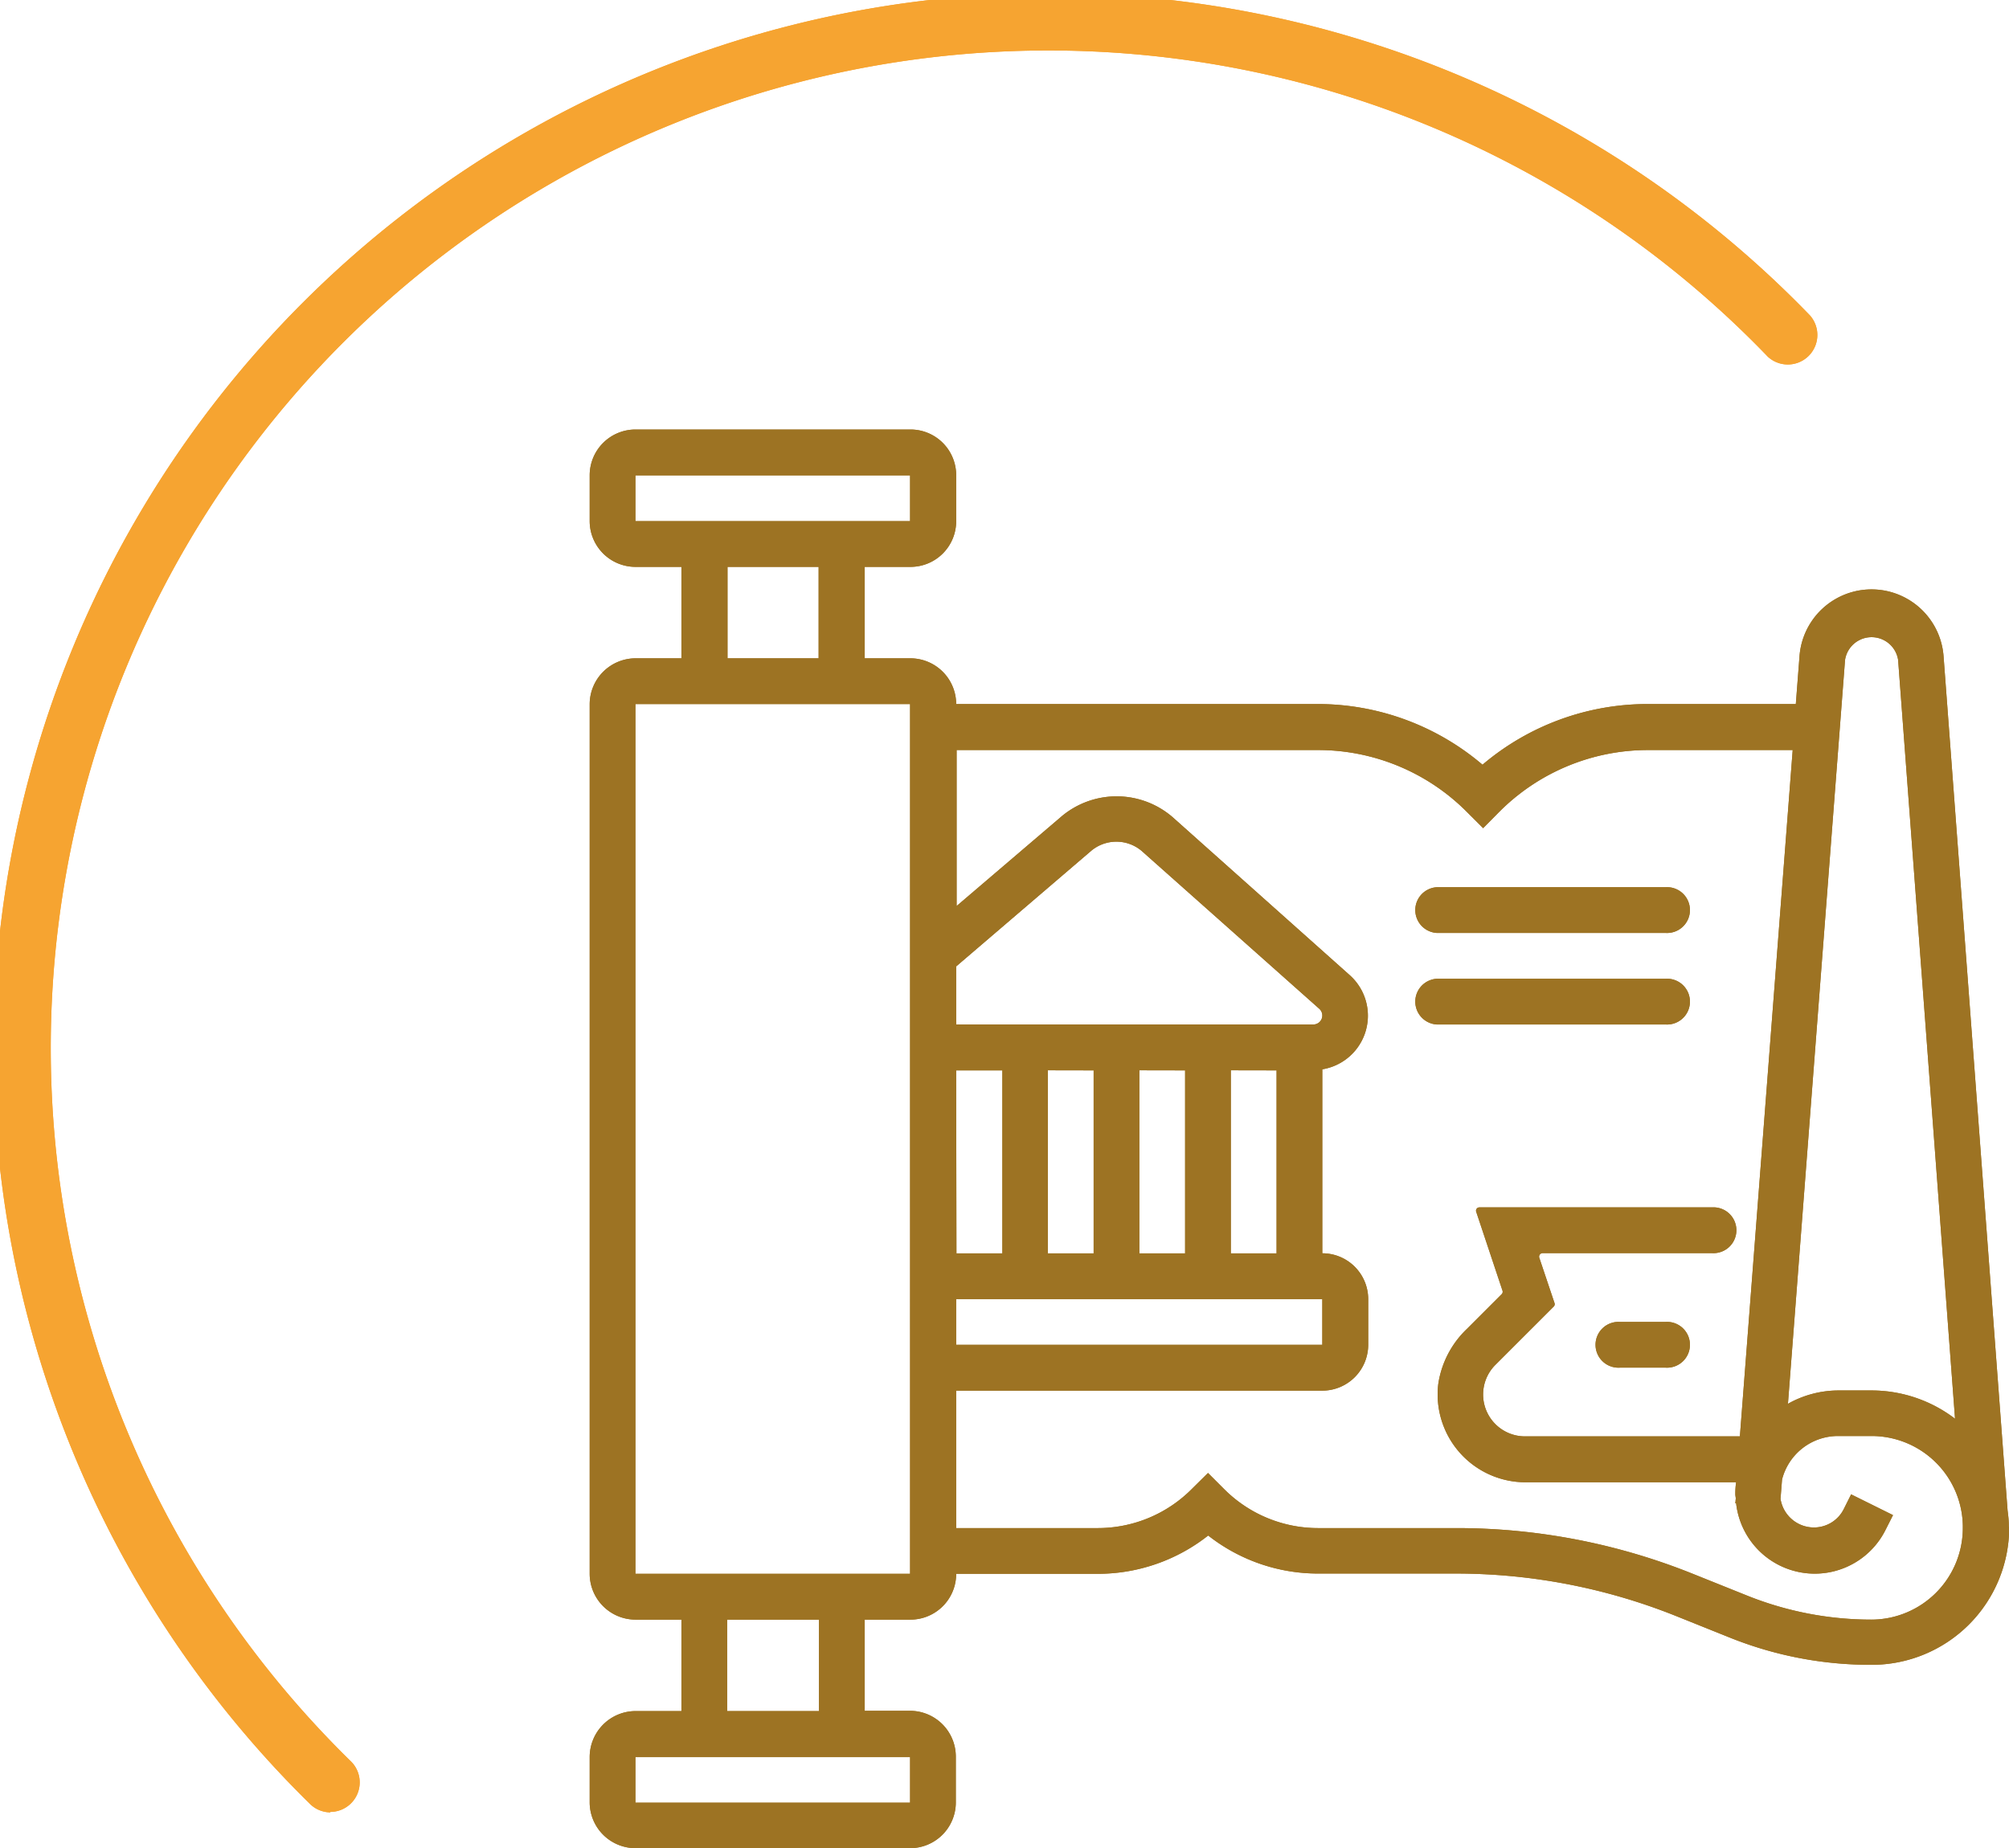
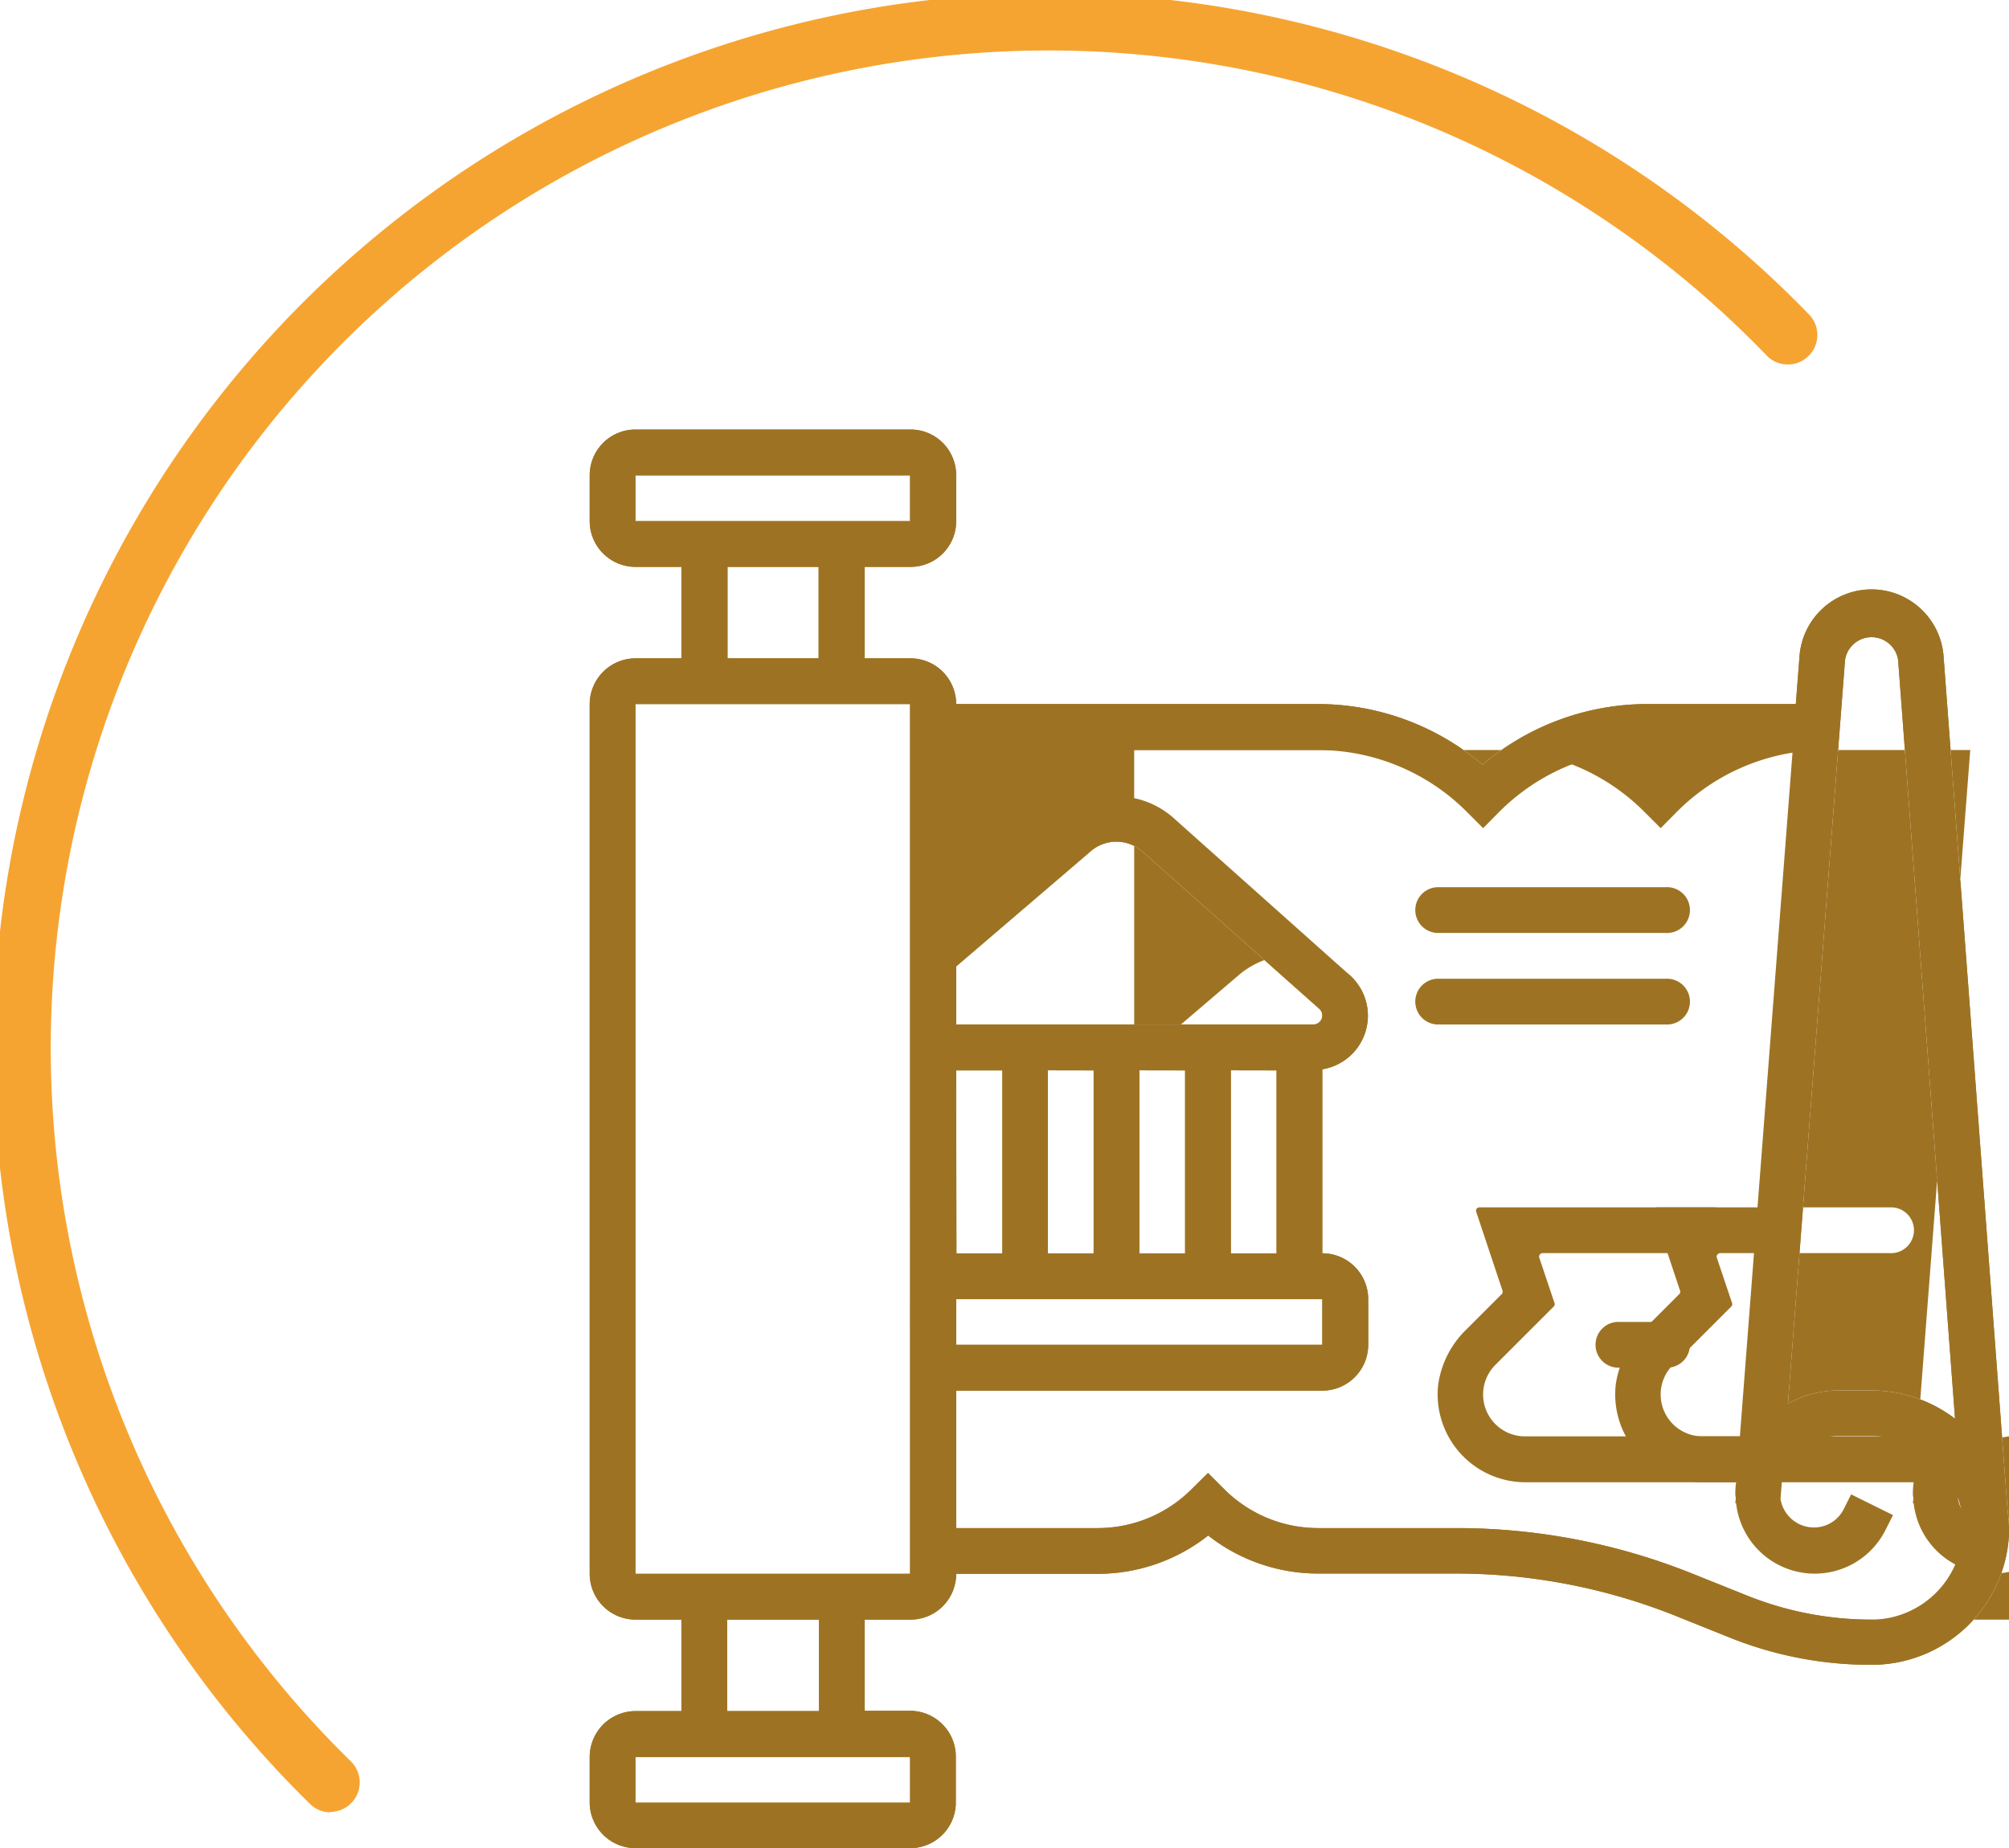
<svg xmlns="http://www.w3.org/2000/svg" viewBox="0 0 224.48 206.54">
  <g data-name="Capa 2">
    <g data-name="Capa 1">
      <path d="M224.46 170.55v-.09c0-.57-.07-1.14-.14-1.69l-7.15-95.4a8.07 8.07 0 0 0-16.1 0l-.41 5.31h-16.48a28.49 28.49 0 0 0-18.53 6.78 28.4 28.4 0 0 0-18.51-6.78h-40.3a5.12 5.12 0 0 0-5.11-5.11h-5.11V63.35h5.11a5.1 5.1 0 0 0 5.11-5.11v-5.11a5.1 5.1 0 0 0-5.11-5.13H71a5.12 5.12 0 0 0-5.11 5.11v5.11A5.12 5.12 0 0 0 71 63.35h5.14v10.22H71a5.14 5.14 0 0 0-5.11 5.11v97.17A5.13 5.13 0 0 0 71 181h5.14v10.22H71a5.14 5.14 0 0 0-5.11 5.13v5.11a5.13 5.13 0 0 0 5.11 5.08h30.69a5.11 5.11 0 0 0 5.11-5.11v-5.11a5.12 5.12 0 0 0-5.11-5.13h-5.07V181h5.11a5.11 5.11 0 0 0 5.11-5.12h15.79A19.9 19.9 0 0 0 135 171.6a19.86 19.86 0 0 0 12.35 4.25h15.36a66.15 66.15 0 0 1 24.5 4.72l6.18 2.48a42.18 42.18 0 0 0 15.75 3 15.36 15.36 0 0 0 15.36-15.34.34.34 0 0 1-.04-.16ZM71 58.24v-5.11h30.69v5.11Zm20.47 5.11v10.22H81.29V63.35Zm10.22 133v5.11H71v-5.11Zm-20.44-5.13V181h10.26v10.22Zm20.44-15.34H71v-97.2h30.69ZM206.16 73.75a3 3 0 0 1 5.93 0l6.36 84.8a15.37 15.37 0 0 0-9.33-3.16h-3.75a11.52 11.52 0 0 0-5.59 1.49ZM106.84 108l15.09-12.92a4.38 4.38 0 0 1 5.62 0l19.89 17.68a1 1 0 0 1 .31.73 1 1 0 0 1-1 1h-39.91Zm35.8 11.62v20.45h-5.11v-20.46Zm-10.22 0v20.45h-5.11v-20.46Zm-10.22 0v20.45h-5.11v-20.46Zm-15.36 0H112v20.45h-5.13Zm0 25.56h40.91v5.11h-40.91ZM209.12 181a37.31 37.31 0 0 1-13.84-2.66l-6.18-2.48a70.78 70.78 0 0 0-26.41-5.09h-15.36a14.82 14.82 0 0 1-10.55-4.36l-1.8-1.8-1.82 1.8a14.8 14.8 0 0 1-10.53 4.36h-15.79v-15.36h40.91a5.13 5.13 0 0 0 5.13-5.13v-5.11a5.13 5.13 0 0 0-5.13-5.11V119.5a6.07 6.07 0 0 0 3.09-10.5L131 91.3a9.57 9.57 0 0 0-12.33-.11l-11.78 10.06V83.82h40.3a23.46 23.46 0 0 1 16.71 6.91l1.82 1.82 1.8-1.82a23.46 23.46 0 0 1 16.71-6.91h16.08l-5.9 76.7h-24a4.68 4.68 0 0 1-3.31-8l6.52-6.52a.37.37 0 0 0 .08-.37l-1.71-5.09a.4.4 0 0 1 .38-.5h18.93a2.56 2.56 0 1 0 0-5.11h-26a.37.37 0 0 0-.35.5l2.94 8.82a.38.38 0 0 1-.09.37l-3.91 3.91a10.69 10.69 0 0 0-3.18 6.12 9.82 9.82 0 0 0 9.74 11h23.54a8.46 8.46 0 0 0-.09 1.34c0 .18.05.33.05.48l-.05.53h.09a8.84 8.84 0 0 0 16.71 2.94l.82-1.62-4.68-2.32-.81 1.62a3.72 3.72 0 0 1-3.38 2.08 3.78 3.78 0 0 1-3.7-3.2l.17-2.15a6.45 6.45 0 0 1 6.25-4.87h3.75a10.2 10.2 0 0 1 10.2 10v.31a10.24 10.24 0 0 1-10.2 10.21Z" fill="#9d7323" />
      <path d="M181 147.73h5.11a2.56 2.56 0 1 1 0 5.11H181a2.56 2.56 0 1 1 0-5.11ZM160.54 99.15h25.57a2.56 2.56 0 1 1 0 5.11h-25.57a2.56 2.56 0 0 1 0-5.11ZM160.54 109.38h25.57a2.56 2.56 0 1 1 0 5.11h-25.57a2.56 2.56 0 0 1 0-5.11Z" fill="#9d7323" />
      <path d="M36.91 202.54a3.28 3.28 0 0 1-2.33-1A118.08 118.08 0 1 1 202.24 35.25a3.3 3.3 0 0 1-4.7 4.62 111.49 111.49 0 1 0-158.3 157 3.3 3.3 0 0 1-2.33 5.62Z" fill="#f6a431" />
-       <path d="M224.46 170.55v-.09c0-.57-.07-1.14-.14-1.69l-7.15-95.4a8.07 8.07 0 0 0-16.1 0l-.41 5.31h-16.48a28.49 28.49 0 0 0-18.53 6.78 28.4 28.4 0 0 0-18.51-6.78h-40.3a5.12 5.12 0 0 0-5.11-5.11h-5.11V63.35h5.11a5.1 5.1 0 0 0 5.11-5.11v-5.11a5.1 5.1 0 0 0-5.11-5.13H71a5.12 5.12 0 0 0-5.11 5.11v5.11A5.12 5.12 0 0 0 71 63.35h5.14v10.22H71a5.14 5.14 0 0 0-5.11 5.11v97.17A5.13 5.13 0 0 0 71 181h5.14v10.22H71a5.14 5.14 0 0 0-5.11 5.13v5.11a5.13 5.13 0 0 0 5.11 5.08h30.69a5.11 5.11 0 0 0 5.11-5.11v-5.11a5.12 5.12 0 0 0-5.11-5.13h-5.07V181h5.11a5.11 5.11 0 0 0 5.11-5.12h15.79A19.9 19.9 0 0 0 135 171.6a19.86 19.86 0 0 0 12.35 4.25h15.36a66.15 66.15 0 0 1 24.5 4.72l6.18 2.48a42.18 42.18 0 0 0 15.75 3 15.36 15.36 0 0 0 15.36-15.34.34.34 0 0 1-.04-.16ZM71 58.24v-5.11h30.69v5.11Zm20.47 5.11v10.22H81.29V63.35Zm10.22 133v5.11H71v-5.11Zm-20.44-5.13V181h10.26v10.22Zm20.44-15.34H71v-97.2h30.69ZM206.16 73.75a3 3 0 0 1 5.93 0l6.36 84.8a15.37 15.37 0 0 0-9.33-3.16h-3.75a11.52 11.52 0 0 0-5.59 1.49ZM106.84 108l15.09-12.92a4.38 4.38 0 0 1 5.62 0l19.89 17.68a1 1 0 0 1 .31.73 1 1 0 0 1-1 1h-39.91Zm35.8 11.62v20.45h-5.11v-20.46Zm-10.22 0v20.45h-5.11v-20.46Zm-10.22 0v20.45h-5.11v-20.46Zm-15.36 0H112v20.45h-5.13Zm0 25.56h40.91v5.11h-40.91ZM209.12 181a37.31 37.31 0 0 1-13.84-2.66l-6.18-2.48a70.78 70.78 0 0 0-26.41-5.09h-15.36a14.82 14.82 0 0 1-10.55-4.36l-1.8-1.8-1.82 1.8a14.8 14.8 0 0 1-10.53 4.36h-15.79v-15.36h40.91a5.13 5.13 0 0 0 5.13-5.13v-5.11a5.13 5.13 0 0 0-5.13-5.11V119.5a6.07 6.07 0 0 0 3.09-10.5L131 91.3a9.57 9.57 0 0 0-12.33-.11l-11.78 10.06V83.82h40.3a23.46 23.46 0 0 1 16.71 6.91l1.82 1.82 1.8-1.82a23.46 23.46 0 0 1 16.71-6.91h16.08l-5.9 76.7h-24a4.68 4.68 0 0 1-3.31-8l6.52-6.52a.37.37 0 0 0 .08-.37l-1.71-5.09a.4.4 0 0 1 .38-.5h18.93a2.56 2.56 0 1 0 0-5.11h-26a.37.37 0 0 0-.35.5l2.94 8.82a.38.38 0 0 1-.09.37l-3.91 3.91a10.69 10.69 0 0 0-3.18 6.12 9.82 9.82 0 0 0 9.74 11h23.54a8.46 8.46 0 0 0-.09 1.34c0 .18.05.33.05.48l-.05.53h.09a8.84 8.84 0 0 0 16.71 2.94l.82-1.62-4.68-2.32-.81 1.62a3.72 3.72 0 0 1-3.38 2.08 3.78 3.78 0 0 1-3.7-3.2l.17-2.15a6.45 6.45 0 0 1 6.25-4.87h3.75a10.2 10.2 0 0 1 10.2 10v.31a10.24 10.24 0 0 1-10.2 10.21Z" fill="#9d7323" />
-       <path d="M181 147.73h5.11a2.56 2.56 0 1 1 0 5.11H181a2.56 2.56 0 1 1 0-5.11ZM160.54 99.15h25.57a2.56 2.56 0 1 1 0 5.11h-25.57a2.56 2.56 0 0 1 0-5.11ZM160.54 109.38h25.57a2.56 2.56 0 1 1 0 5.11h-25.57a2.56 2.56 0 0 1 0-5.11Z" fill="#9d7323" />
-       <path d="M36.91 202.54a3.28 3.28 0 0 1-2.33-1A118.08 118.08 0 1 1 202.24 35.25a3.3 3.3 0 0 1-4.7 4.62 111.49 111.49 0 1 0-158.3 157 3.3 3.3 0 0 1-2.33 5.62Z" fill="#f6a431" />
+       <path d="M224.46 170.55v-.09c0-.57-.07-1.14-.14-1.69l-7.15-95.4a8.07 8.07 0 0 0-16.1 0l-.41 5.31h-16.48a28.49 28.49 0 0 0-18.53 6.78 28.4 28.4 0 0 0-18.51-6.78h-40.3a5.12 5.12 0 0 0-5.11-5.11h-5.11V63.35h5.11a5.1 5.1 0 0 0 5.11-5.11v-5.11a5.1 5.1 0 0 0-5.11-5.13H71a5.12 5.12 0 0 0-5.11 5.11v5.11A5.12 5.12 0 0 0 71 63.35h5.14v10.22H71a5.14 5.14 0 0 0-5.11 5.11v97.17A5.13 5.13 0 0 0 71 181h5.14v10.22H71a5.14 5.14 0 0 0-5.11 5.13v5.11a5.13 5.13 0 0 0 5.11 5.08h30.69a5.11 5.11 0 0 0 5.11-5.11v-5.11a5.12 5.12 0 0 0-5.11-5.13h-5.07V181h5.11a5.11 5.11 0 0 0 5.11-5.12h15.79A19.9 19.9 0 0 0 135 171.6a19.86 19.86 0 0 0 12.35 4.25h15.36a66.15 66.15 0 0 1 24.5 4.72l6.18 2.48a42.18 42.18 0 0 0 15.75 3 15.36 15.36 0 0 0 15.36-15.34.34.34 0 0 1-.04-.16ZM71 58.24v-5.11h30.69v5.11Zm20.47 5.11v10.22H81.29V63.35Zm10.22 133v5.11H71v-5.11Zm-20.44-5.13V181h10.26v10.22Zm20.44-15.34H71v-97.2h30.69ZM206.16 73.75a3 3 0 0 1 5.93 0l6.36 84.8a15.37 15.37 0 0 0-9.33-3.16h-3.75a11.52 11.52 0 0 0-5.59 1.49ZM106.84 108l15.09-12.92a4.38 4.38 0 0 1 5.62 0l19.89 17.68a1 1 0 0 1 .31.73 1 1 0 0 1-1 1h-39.91Zm35.8 11.62v20.45h-5.11v-20.46Zm-10.22 0v20.45h-5.11v-20.46Zm-10.22 0v20.45h-5.11v-20.46Zm-15.36 0H112v20.45h-5.13Zm0 25.56h40.91v5.11h-40.91ZM209.12 181a37.31 37.31 0 0 1-13.84-2.66l-6.18-2.48a70.78 70.78 0 0 0-26.41-5.09h-15.36a14.82 14.82 0 0 1-10.55-4.36l-1.8-1.8-1.82 1.8a14.8 14.8 0 0 1-10.53 4.36h-15.79v-15.36h40.91a5.13 5.13 0 0 0 5.13-5.13v-5.11a5.13 5.13 0 0 0-5.13-5.11V119.5a6.07 6.07 0 0 0 3.09-10.5a9.57 9.57 0 0 0-12.33-.11l-11.78 10.06V83.82h40.3a23.46 23.46 0 0 1 16.71 6.91l1.82 1.82 1.8-1.82a23.46 23.46 0 0 1 16.71-6.91h16.08l-5.9 76.7h-24a4.68 4.68 0 0 1-3.31-8l6.52-6.52a.37.37 0 0 0 .08-.37l-1.71-5.09a.4.4 0 0 1 .38-.5h18.93a2.56 2.56 0 1 0 0-5.11h-26a.37.37 0 0 0-.35.5l2.94 8.82a.38.38 0 0 1-.09.37l-3.91 3.91a10.69 10.69 0 0 0-3.18 6.12 9.82 9.82 0 0 0 9.74 11h23.54a8.46 8.46 0 0 0-.09 1.34c0 .18.05.33.05.48l-.05.53h.09a8.84 8.84 0 0 0 16.71 2.94l.82-1.62-4.68-2.32-.81 1.62a3.72 3.72 0 0 1-3.38 2.08 3.78 3.78 0 0 1-3.7-3.2l.17-2.15a6.45 6.45 0 0 1 6.25-4.87h3.75a10.2 10.2 0 0 1 10.2 10v.31a10.24 10.24 0 0 1-10.2 10.21Z" fill="#9d7323" />
    </g>
  </g>
</svg>